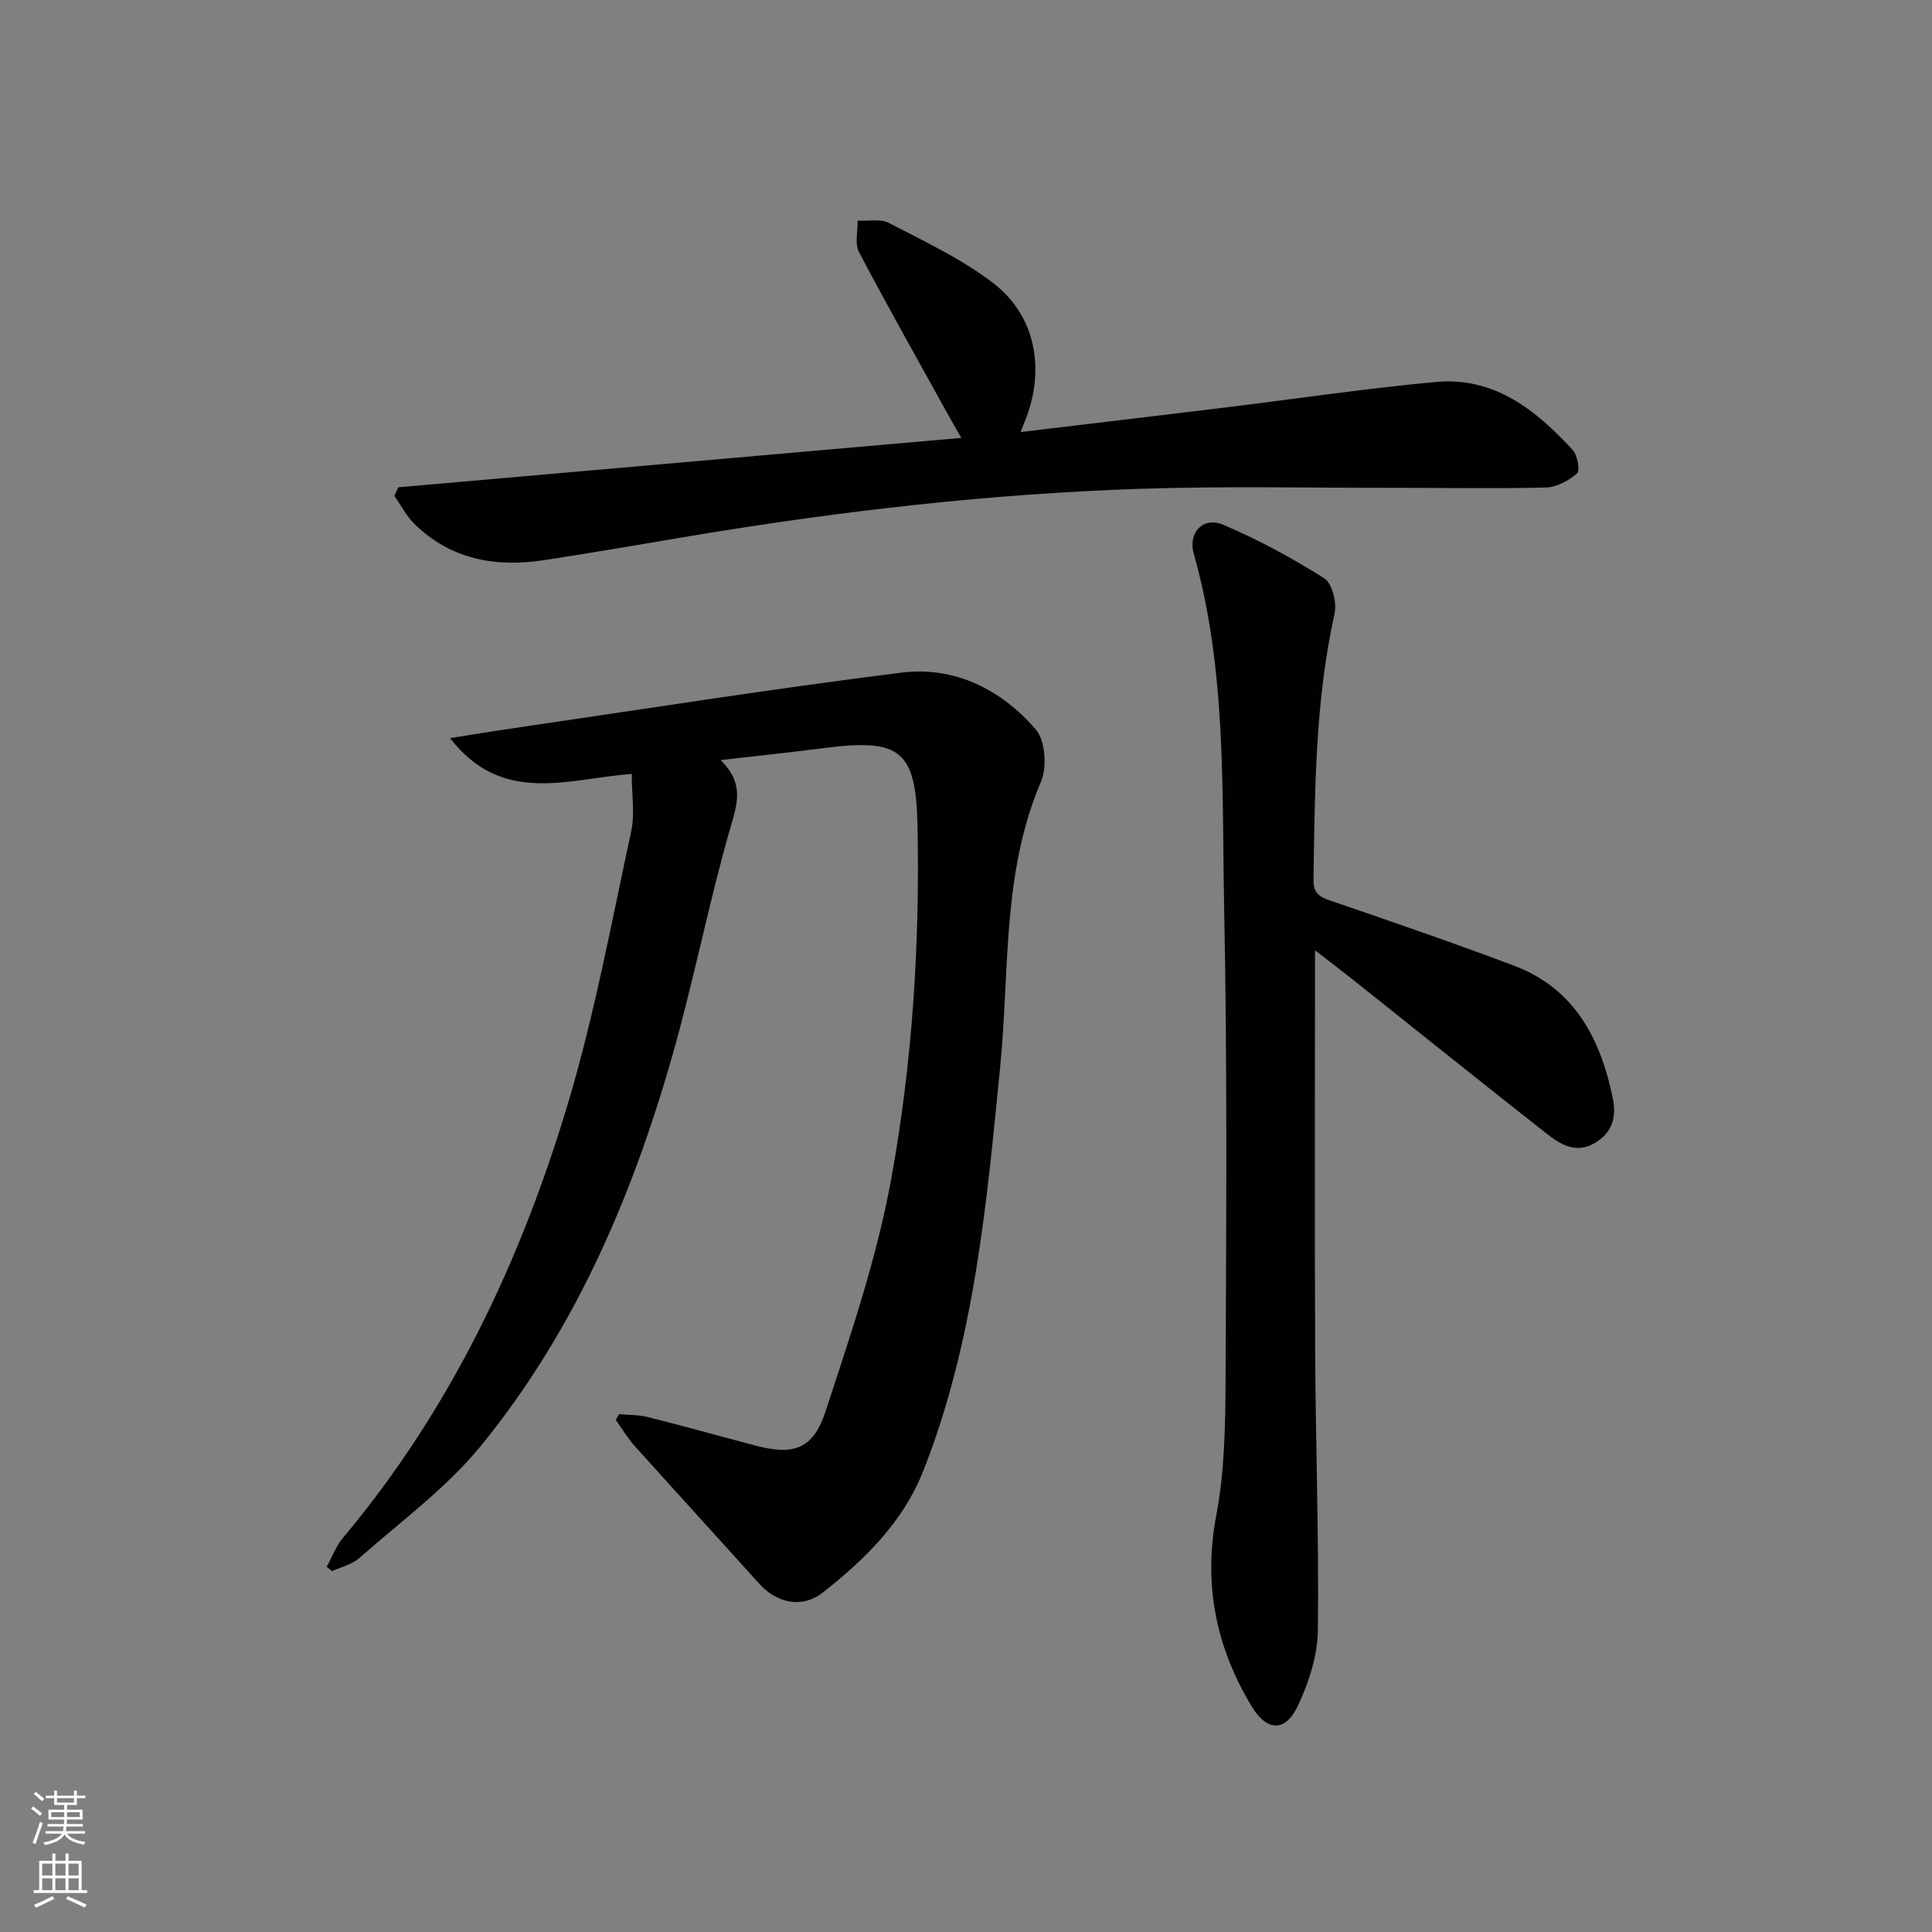
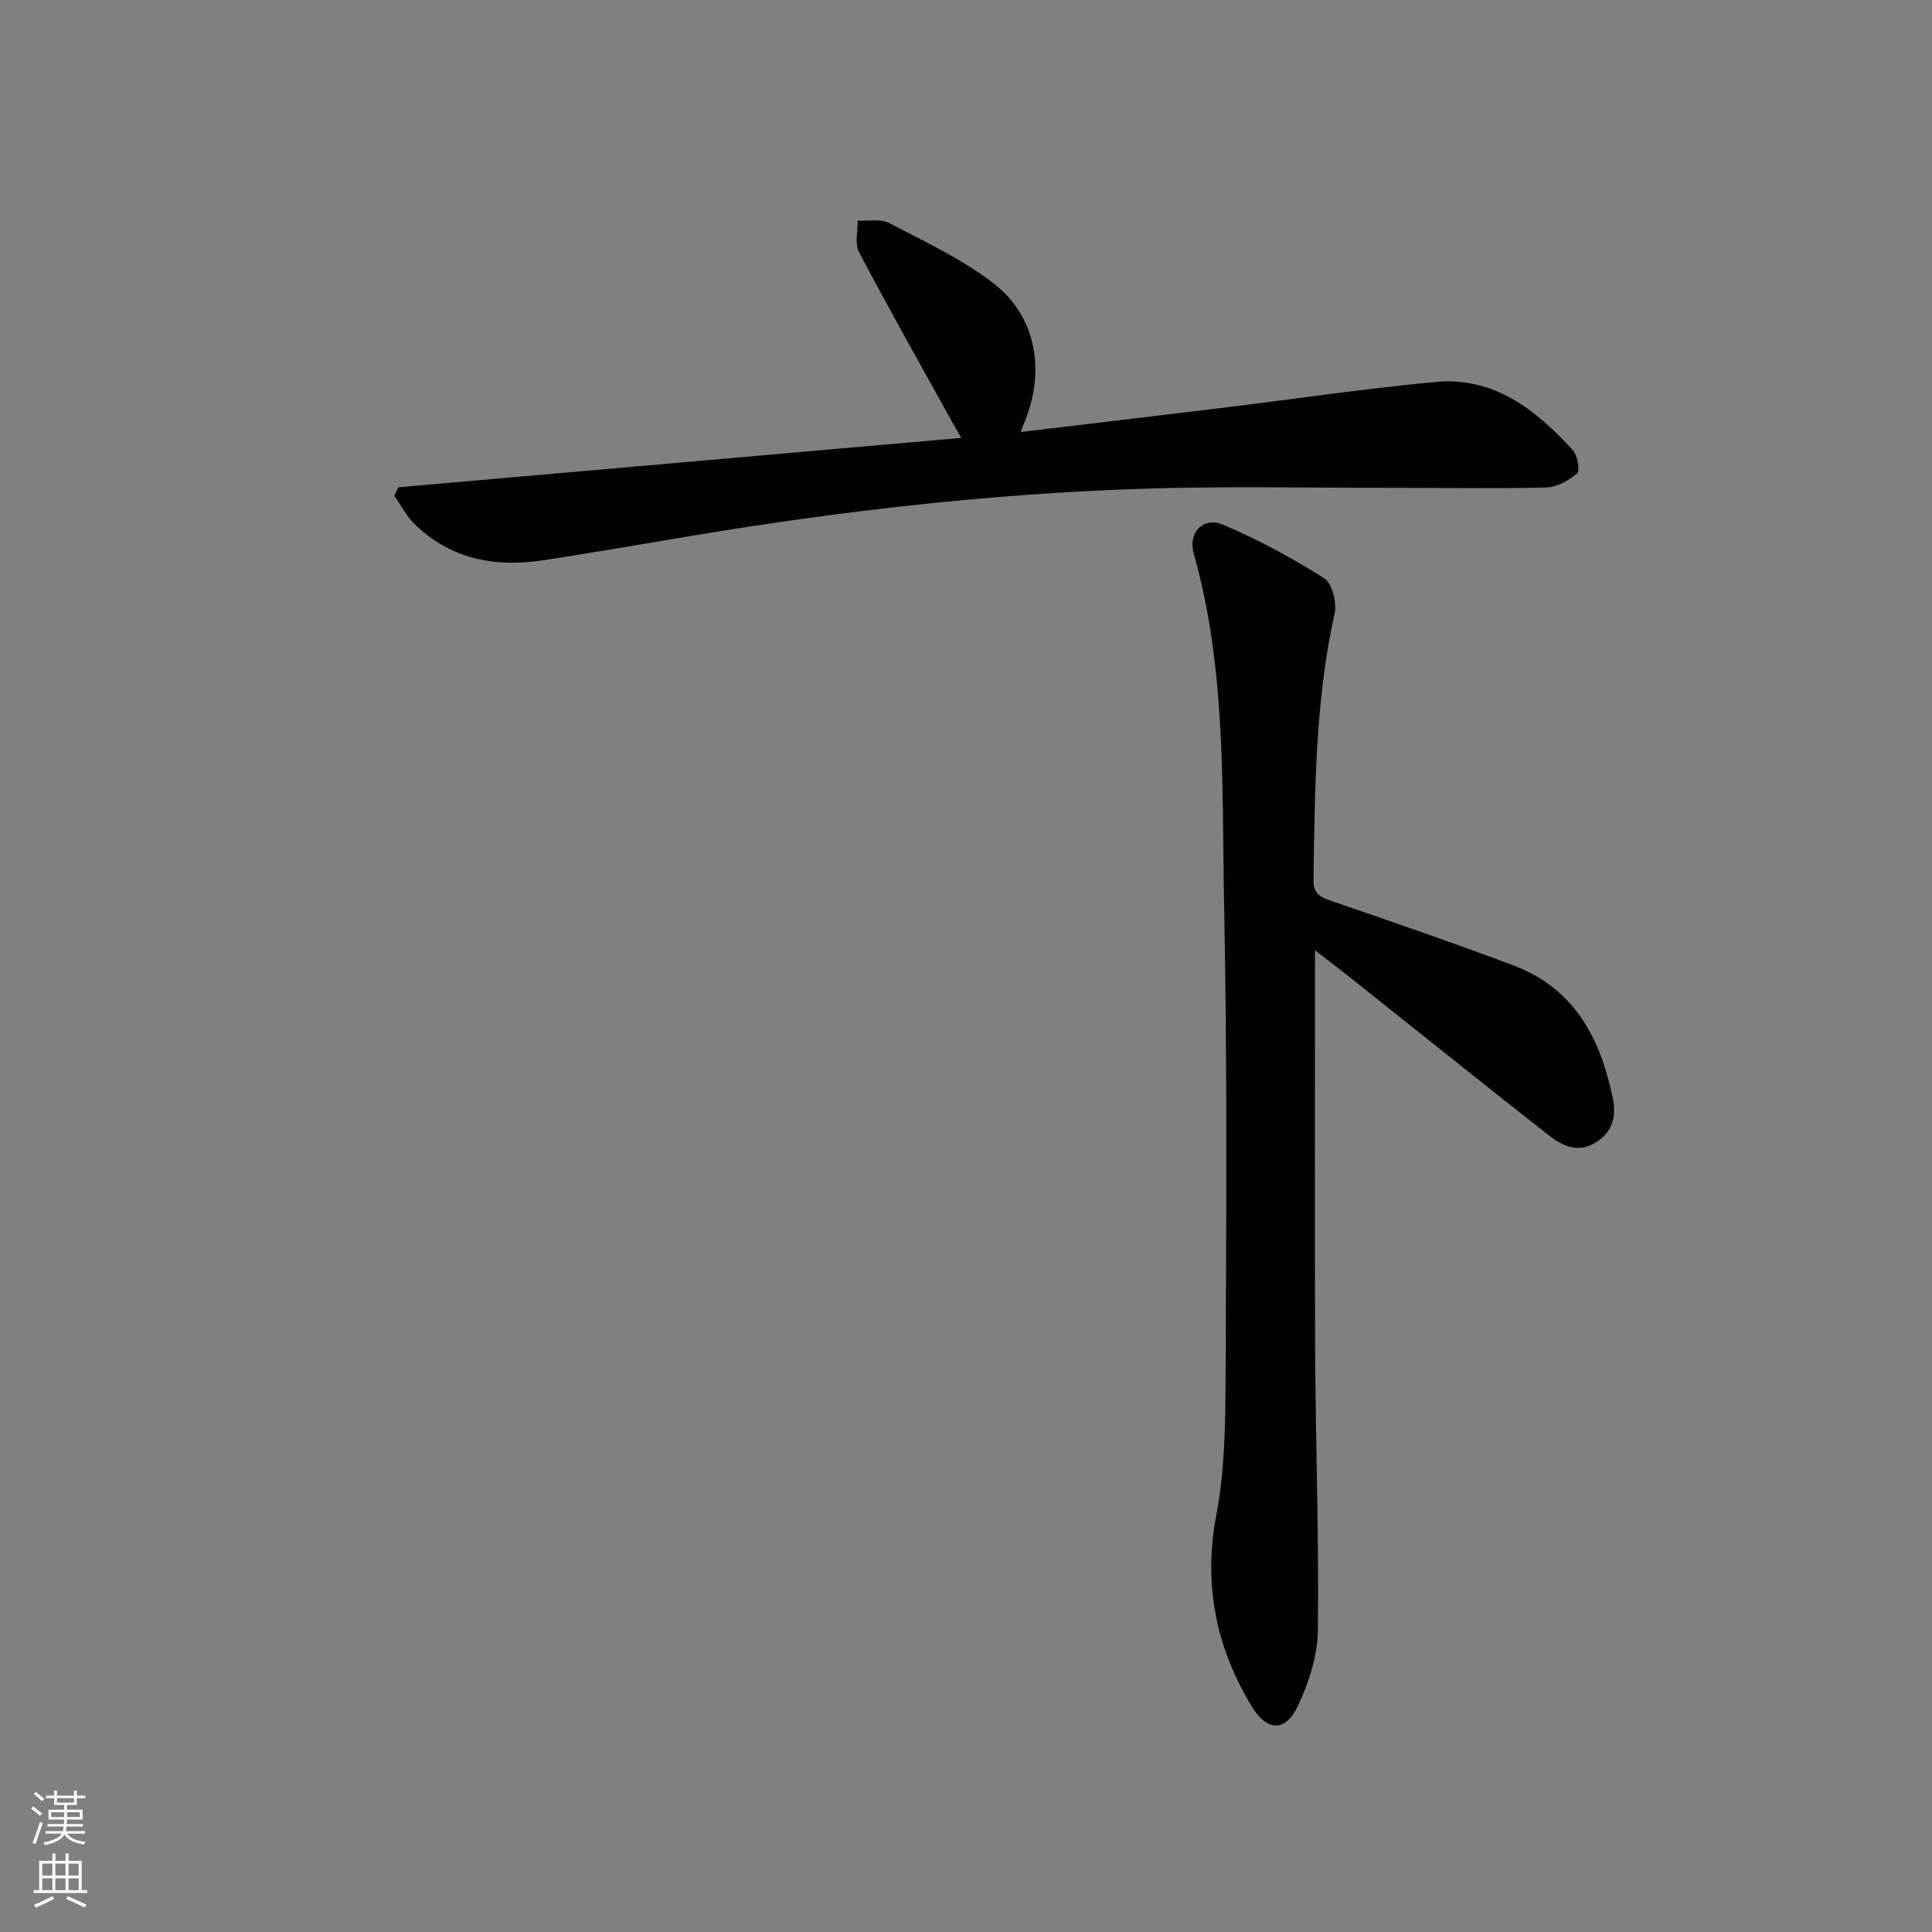
<svg xmlns="http://www.w3.org/2000/svg" enable-background="new 0 0 400 400" viewBox="0 0 400 400">
  <rect x="0" y="0" width="400" height="400" fill="#808080" stroke="none" />
  <g fill="#010103">
-     <path d="m130.79 160.23c-13.25 1-26.77 6.58-37.61-7.41 4.41-.7 8.02-1.31 11.63-1.83 27.26-3.98 54.48-8.31 81.81-11.73 10.98-1.37 20.7 3.48 27.83 11.77 1.98 2.3 2.36 7.81 1.07 10.82-8.11 18.95-6.48 39.16-8.43 58.88-2.81 28.44-5.32 56.92-15.95 83.83-4.16 10.53-12.04 18.27-20.72 25.11-4.31 3.4-9.55 2.32-13.26-1.81-8.56-9.51-17.2-18.95-25.74-28.47-1.48-1.65-2.63-3.59-3.93-5.4.22-.4.45-.8.67-1.2 2 .18 4.06.11 5.99.6 7.4 1.86 14.76 3.92 22.14 5.87 7.9 2.1 12.02.88 14.59-6.94 5.22-15.88 10.66-31.87 13.64-48.25 4.37-24.04 5.94-48.49 5.44-73.01-.31-15.52-3.39-18.22-19.03-16.22-6.85.88-13.72 1.61-21.73 2.53 4.87 4.78 3.5 8.87 2.08 13.79-4.24 14.65-7.19 29.67-11.24 44.39-8.36 30.36-20.4 59.15-40.43 83.74-7.16 8.79-16.64 15.7-25.22 23.3-1.5 1.33-3.75 1.82-5.65 2.7-.36-.3-.72-.6-1.09-.91 1.1-2 1.9-4.25 3.34-5.97 22.3-26.56 36.83-57.25 46.65-90.12 5.49-18.38 8.97-37.37 13.04-56.15.79-3.62.11-7.57.11-11.91z" />
    <path d="m272.26 196.75c0 28.27-.1 55.57.03 82.88.09 19.3.8 38.61.56 57.9-.06 5.25-1.86 10.79-4.12 15.61-2.59 5.52-6.43 5.37-9.58.15-7.39-12.24-10.05-25.19-7.33-39.58 1.72-9.07 1.88-18.52 1.92-27.81.14-32.64.37-65.3-.29-97.93-.5-24.53.52-49.26-6.29-73.31-1.25-4.4 1.96-7.77 6.08-6.02 7.26 3.08 14.27 6.88 20.93 11.09 1.66 1.05 2.64 5.07 2.14 7.32-4.04 18.17-4.07 36.6-4.37 55.04-.05 2.77 1.14 3.56 3.47 4.36 12.71 4.36 25.42 8.73 38 13.46 12.57 4.73 17.97 15.13 20.5 27.47.75 3.65.06 6.9-3.46 9.11-4.11 2.58-7.4.45-10.38-1.9-13.48-10.58-26.83-21.31-40.24-31.98-2.3-1.82-4.65-3.6-7.57-5.86z" />
    <path d="m82.47 100.89c38.66-3.39 77.32-6.78 116.57-10.23-.79-1.37-1.42-2.42-2.01-3.48-6.44-11.64-12.98-23.22-19.18-34.98-.92-1.74-.23-4.32-.29-6.52 2.18.12 4.72-.44 6.49.48 7.34 3.83 14.99 7.4 21.51 12.39 8.78 6.71 10.85 17.64 6.85 28.1-.28.74-.59 1.48-1.11 2.8 14.31-1.71 28.13-3.35 41.94-5.03 14.67-1.79 29.31-3.97 44.02-5.34 12.07-1.12 20.75 5.79 28.36 14.1.99 1.08 1.54 4.26.88 4.84-1.72 1.5-4.21 2.85-6.43 2.91-10.49.27-20.99.06-31.49.07-17.46.02-34.94-.38-52.39.2-31.09 1.03-61.96 4.57-92.64 9.68-10.31 1.72-20.61 3.52-30.95 5.1-10.03 1.54-19.3-.15-26.82-7.53-1.67-1.64-2.77-3.85-4.13-5.8.26-.58.54-1.17.82-1.76z" />
  </g>
  <path d="m6.44 374.46.42-.45c.65.47 1.27.95 1.85 1.44l-.45.49c-.65-.56-1.25-1.06-1.82-1.48m.93 7.33-.63-.26c.55-1.36 1.05-2.8 1.53-4.33.19.1.38.19.59.27-.47 1.29-.96 2.73-1.49 4.32m-.38-10.38.44-.42c.43.34 1.01.82 1.74 1.44l-.49.49c-.53-.51-1.09-1.01-1.69-1.51m2.5.35h1.72v-1.04h.59v1.04h3.52v-1.04h.59v1.04h1.75v.53h-1.75v1.42h-2.03v.97h3.22v2.03h-3.24c0 .35-.01.66-.03.93h3.32v.53h-3.37c-.03.27-.08.58-.15.94h3.96v.53h-3.71c.67.92 1.93 1.48 3.79 1.68-.13.24-.23.44-.29.59-2.13-.38-3.48-1.08-4.04-2.12-.43.97-1.77 1.72-4.03 2.23-.09-.19-.2-.37-.33-.55 2.1-.42 3.37-1.03 3.81-1.83h-3.36v-.53h3.58c.08-.29.13-.61.16-.94h-3.33v-.53h3.39c.02-.27.04-.58.04-.93h-3.23v-2.03h3.25v-.97h-2.07v-1.42h-1.73zm1.12 3.44v1h2.65c.01-.3.02-.44.01-.4v-.25-.35zm1.19-2h3.52v-.91h-3.52zm4.71 2h-2.63v.59c0 .15-.01.28-.01.4h2.64z" fill="#fbfcfa" />
  <path d="m13.56 383.74h.63v1.52h2.72v6.07h1.13v.6h-11.06v-.6h1.13v-6.07h2.73v-1.52h.63v1.52h2.1v-1.52zm-2.69 8.83.38.56c-1.24.63-2.53 1.25-3.85 1.85-.1-.21-.21-.42-.34-.63 1.37-.55 2.63-1.15 3.81-1.78m-2.13-4.27h2.1v-2.45h-2.1zm0 3.04h2.1v-2.46h-2.1zm2.72-3.04h2.1v-2.45h-2.1zm0 3.04h2.1v-2.46h-2.1zm6.07 3.6c-1.41-.71-2.7-1.3-3.86-1.78l.35-.56c1.45.62 2.75 1.19 3.88 1.72zm-1.25-9.09h-2.1v2.45h2.1zm-2.09 5.49h2.1v-2.46h-2.1z" fill="#fbfcfa" />
</svg>